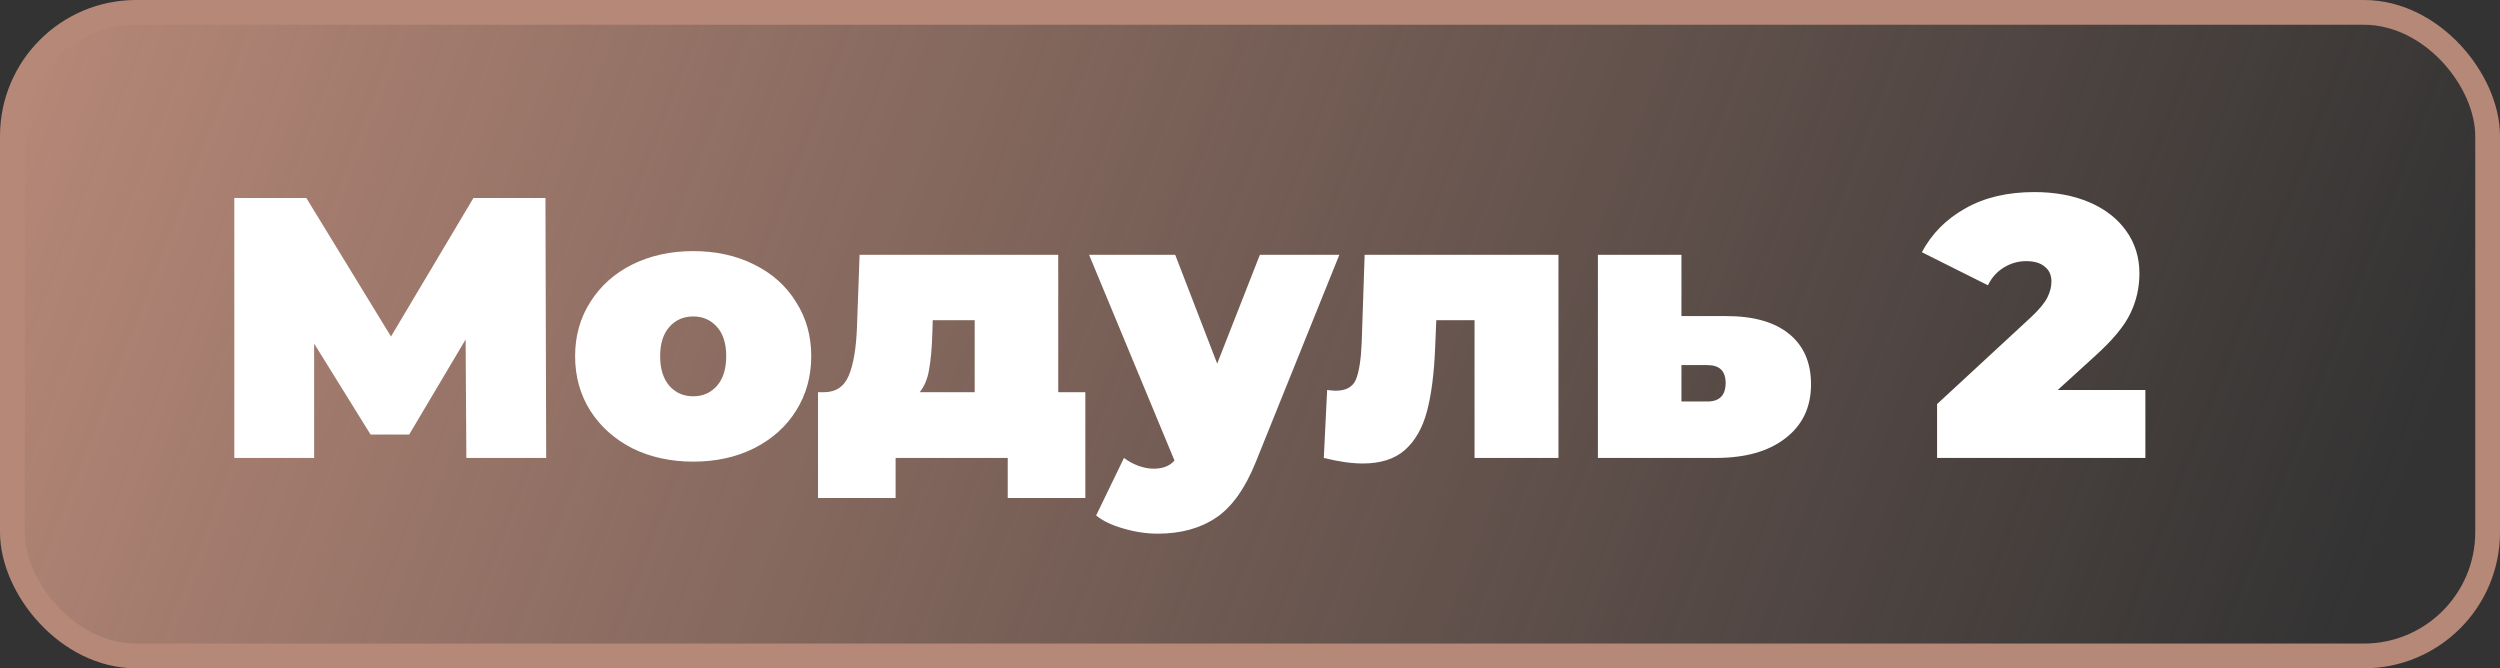
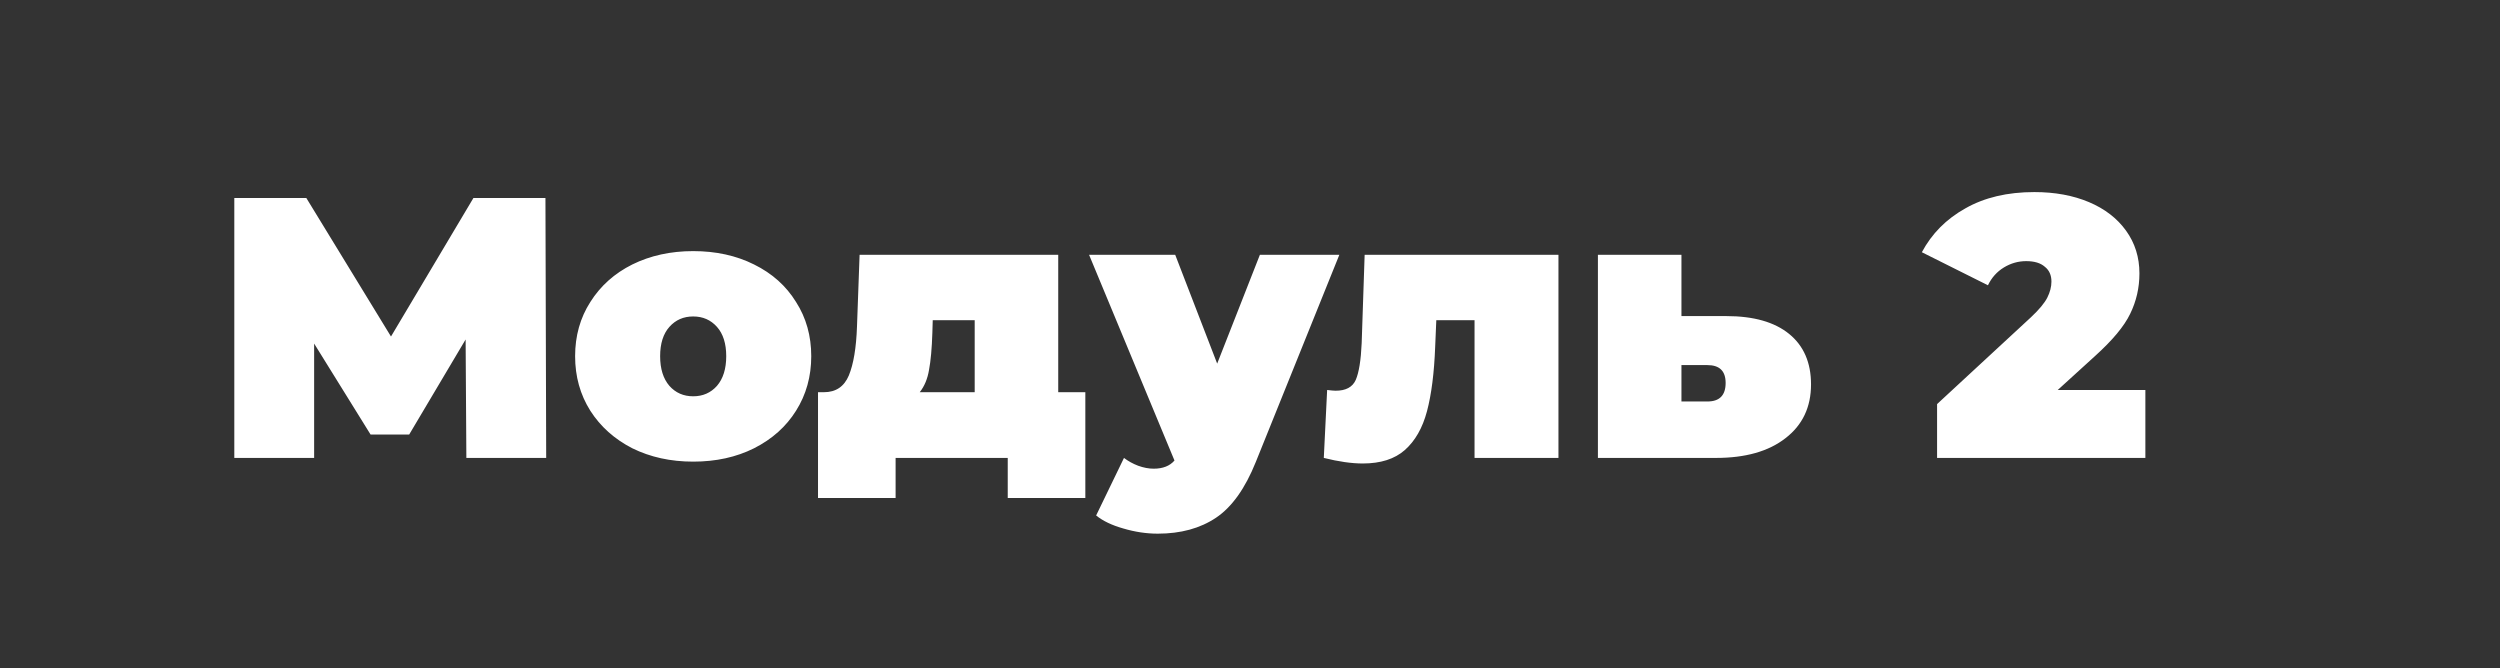
<svg xmlns="http://www.w3.org/2000/svg" width="202" height="54" viewBox="0 0 202 54" fill="none">
  <rect x="0" y="0" width="202" height="54" fill="#333333" stroke="none" />
-   <rect x="1" y="1" width="200" height="52" rx="10" fill="url(#paint0_linear)" stroke="#B68878" stroke-width="2" />
  <path d="M37.682 37L37.622 27.43L33.062 35.11H29.942L25.382 27.76V37H18.932V16H24.752L31.592 27.19L38.252 16H44.072L44.132 37H37.682ZM56.009 37.3C54.189 37.3 52.549 36.94 51.089 36.22C49.649 35.48 48.519 34.47 47.699 33.19C46.879 31.89 46.469 30.42 46.469 28.78C46.469 27.14 46.879 25.68 47.699 24.4C48.519 23.1 49.649 22.09 51.089 21.37C52.549 20.65 54.189 20.29 56.009 20.29C57.849 20.29 59.489 20.65 60.929 21.37C62.389 22.09 63.519 23.1 64.319 24.4C65.139 25.68 65.549 27.14 65.549 28.78C65.549 30.42 65.139 31.89 64.319 33.19C63.519 34.47 62.389 35.48 60.929 36.22C59.489 36.94 57.849 37.3 56.009 37.3ZM56.009 32.02C56.789 32.02 57.429 31.74 57.929 31.18C58.429 30.6 58.679 29.8 58.679 28.78C58.679 27.76 58.429 26.97 57.929 26.41C57.429 25.85 56.789 25.57 56.009 25.57C55.229 25.57 54.589 25.85 54.089 26.41C53.589 26.97 53.339 27.76 53.339 28.78C53.339 29.8 53.589 30.6 54.089 31.18C54.589 31.74 55.229 32.02 56.009 32.02ZM87.695 31.69V40.24H81.425V37H72.365V40.24H66.095V31.69H66.575C67.535 31.69 68.205 31.24 68.585 30.34C68.965 29.42 69.185 28.1 69.245 26.38L69.455 20.59H85.505V31.69H87.695ZM75.335 26.89C75.295 28.15 75.205 29.15 75.065 29.89C74.945 30.61 74.695 31.21 74.315 31.69H78.755V25.87H75.365L75.335 26.89ZM108.218 20.59L101.468 37.33C100.608 39.47 99.538 40.97 98.258 41.83C96.978 42.69 95.408 43.12 93.548 43.12C92.628 43.12 91.698 42.98 90.758 42.7C89.838 42.44 89.108 42.09 88.568 41.65L90.818 37C91.158 37.26 91.538 37.47 91.958 37.63C92.398 37.79 92.818 37.87 93.218 37.87C93.958 37.87 94.518 37.65 94.898 37.21L87.998 20.59H94.958L98.348 29.38L101.798 20.59H108.218ZM125.923 20.59V37H119.143V25.87H116.053L115.963 28C115.883 30.12 115.663 31.86 115.303 33.22C114.943 34.58 114.343 35.63 113.503 36.37C112.683 37.09 111.553 37.45 110.113 37.45C109.213 37.45 108.163 37.3 106.963 37L107.233 31.51C107.553 31.55 107.783 31.57 107.923 31.57C108.743 31.57 109.283 31.28 109.543 30.7C109.803 30.1 109.963 29.11 110.023 27.73L110.263 20.59H125.923ZM139.491 25.54C141.691 25.54 143.381 26.02 144.561 26.98C145.741 27.94 146.331 29.3 146.331 31.06C146.331 32.9 145.641 34.35 144.261 35.41C142.901 36.47 141.031 37 138.651 37H129.111V20.59H135.861V25.54H139.491ZM137.961 32.44C138.941 32.44 139.431 31.94 139.431 30.94C139.431 29.98 138.941 29.5 137.961 29.5H135.861V32.44H137.961ZM173.346 31.51V37H156.516V32.65L164.106 25.63C164.766 25.01 165.206 24.48 165.426 24.04C165.646 23.6 165.756 23.17 165.756 22.75C165.756 22.23 165.576 21.83 165.216 21.55C164.876 21.25 164.376 21.1 163.716 21.1C163.076 21.1 162.476 21.27 161.916 21.61C161.356 21.95 160.926 22.43 160.626 23.05L155.286 20.38C156.086 18.88 157.256 17.7 158.796 16.84C160.336 15.96 162.196 15.52 164.376 15.52C166.036 15.52 167.506 15.79 168.786 16.33C170.066 16.87 171.066 17.64 171.786 18.64C172.506 19.64 172.866 20.79 172.866 22.09C172.866 23.25 172.616 24.34 172.116 25.36C171.636 26.36 170.686 27.5 169.266 28.78L166.266 31.51H173.346Z" fill="white" />
  <defs>
    <linearGradient id="paint0_linear" x1="1" y1="4.5" x2="181.089" y2="74.058" gradientUnits="userSpaceOnUse">
      <stop stop-color="#B68878" />
      <stop offset="1" stop-color="#B68878" stop-opacity="0" />
    </linearGradient>
  </defs>
</svg>